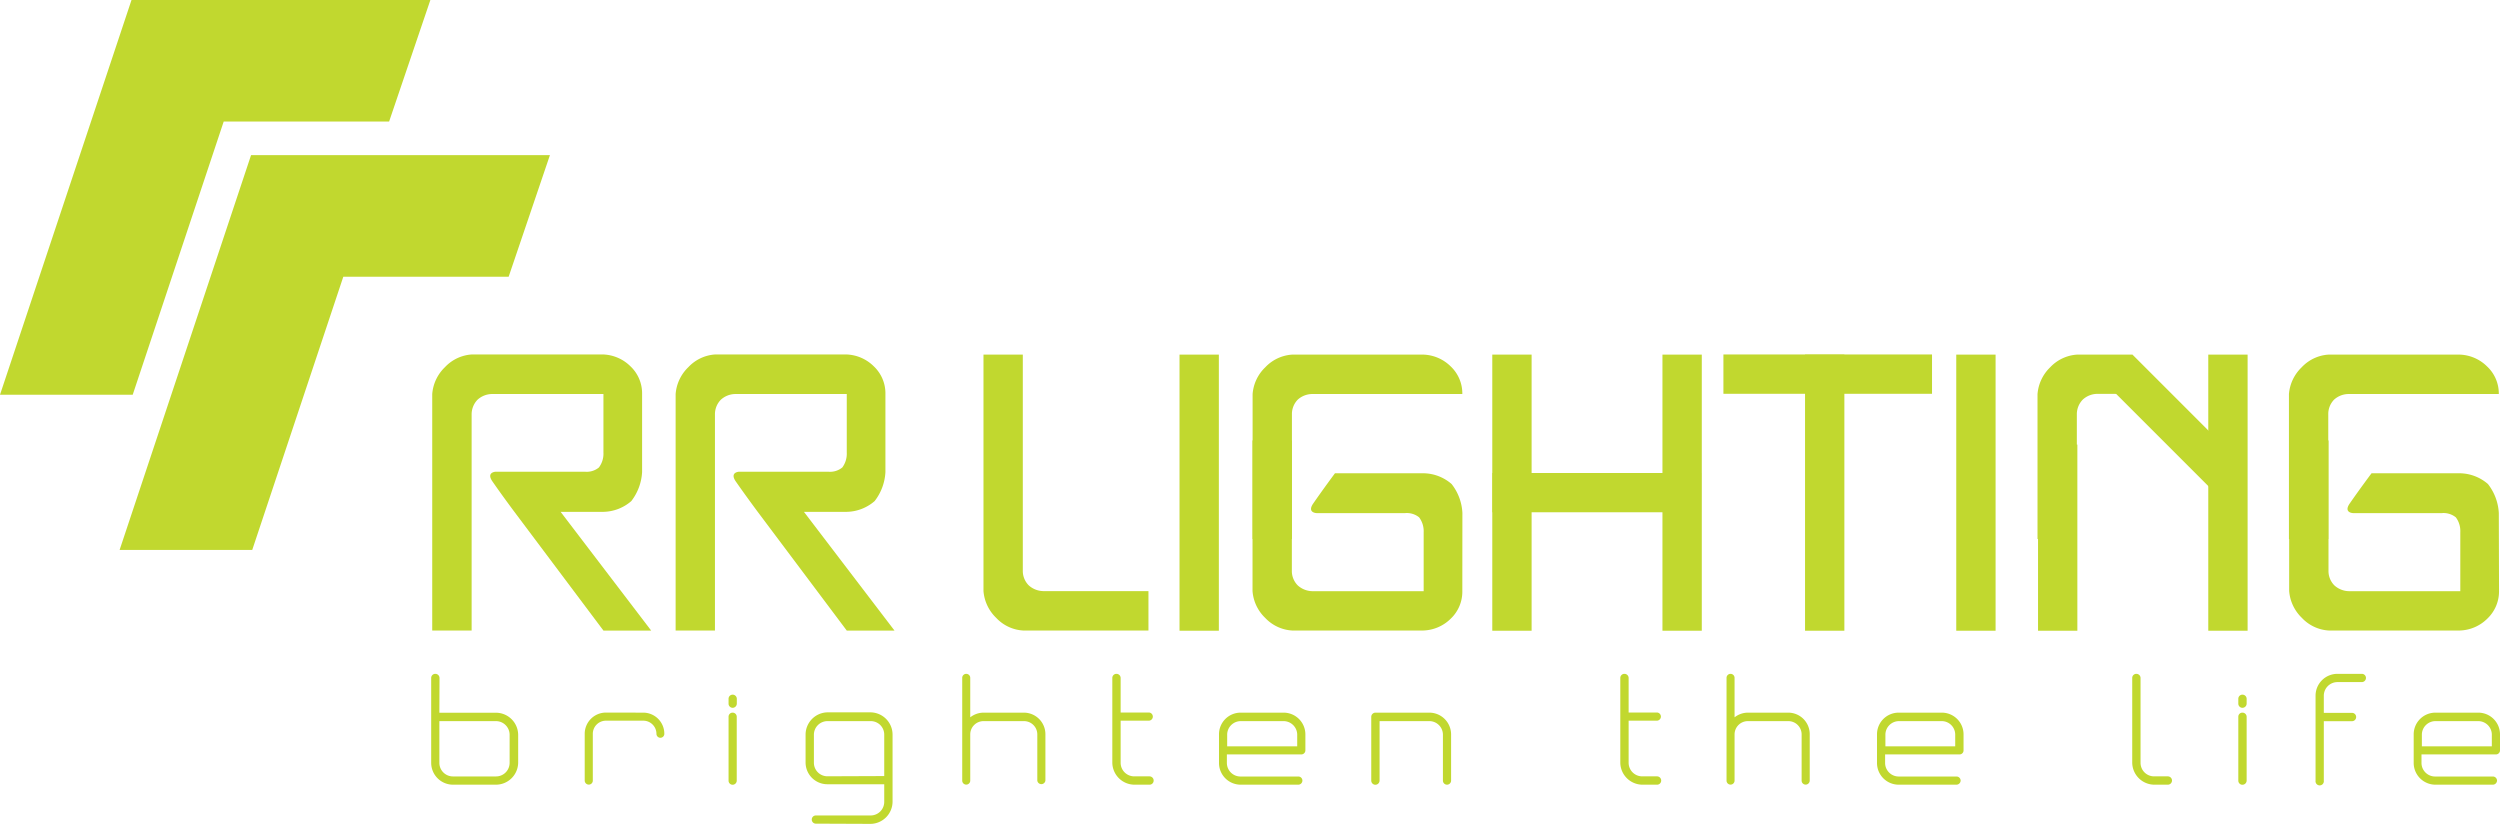
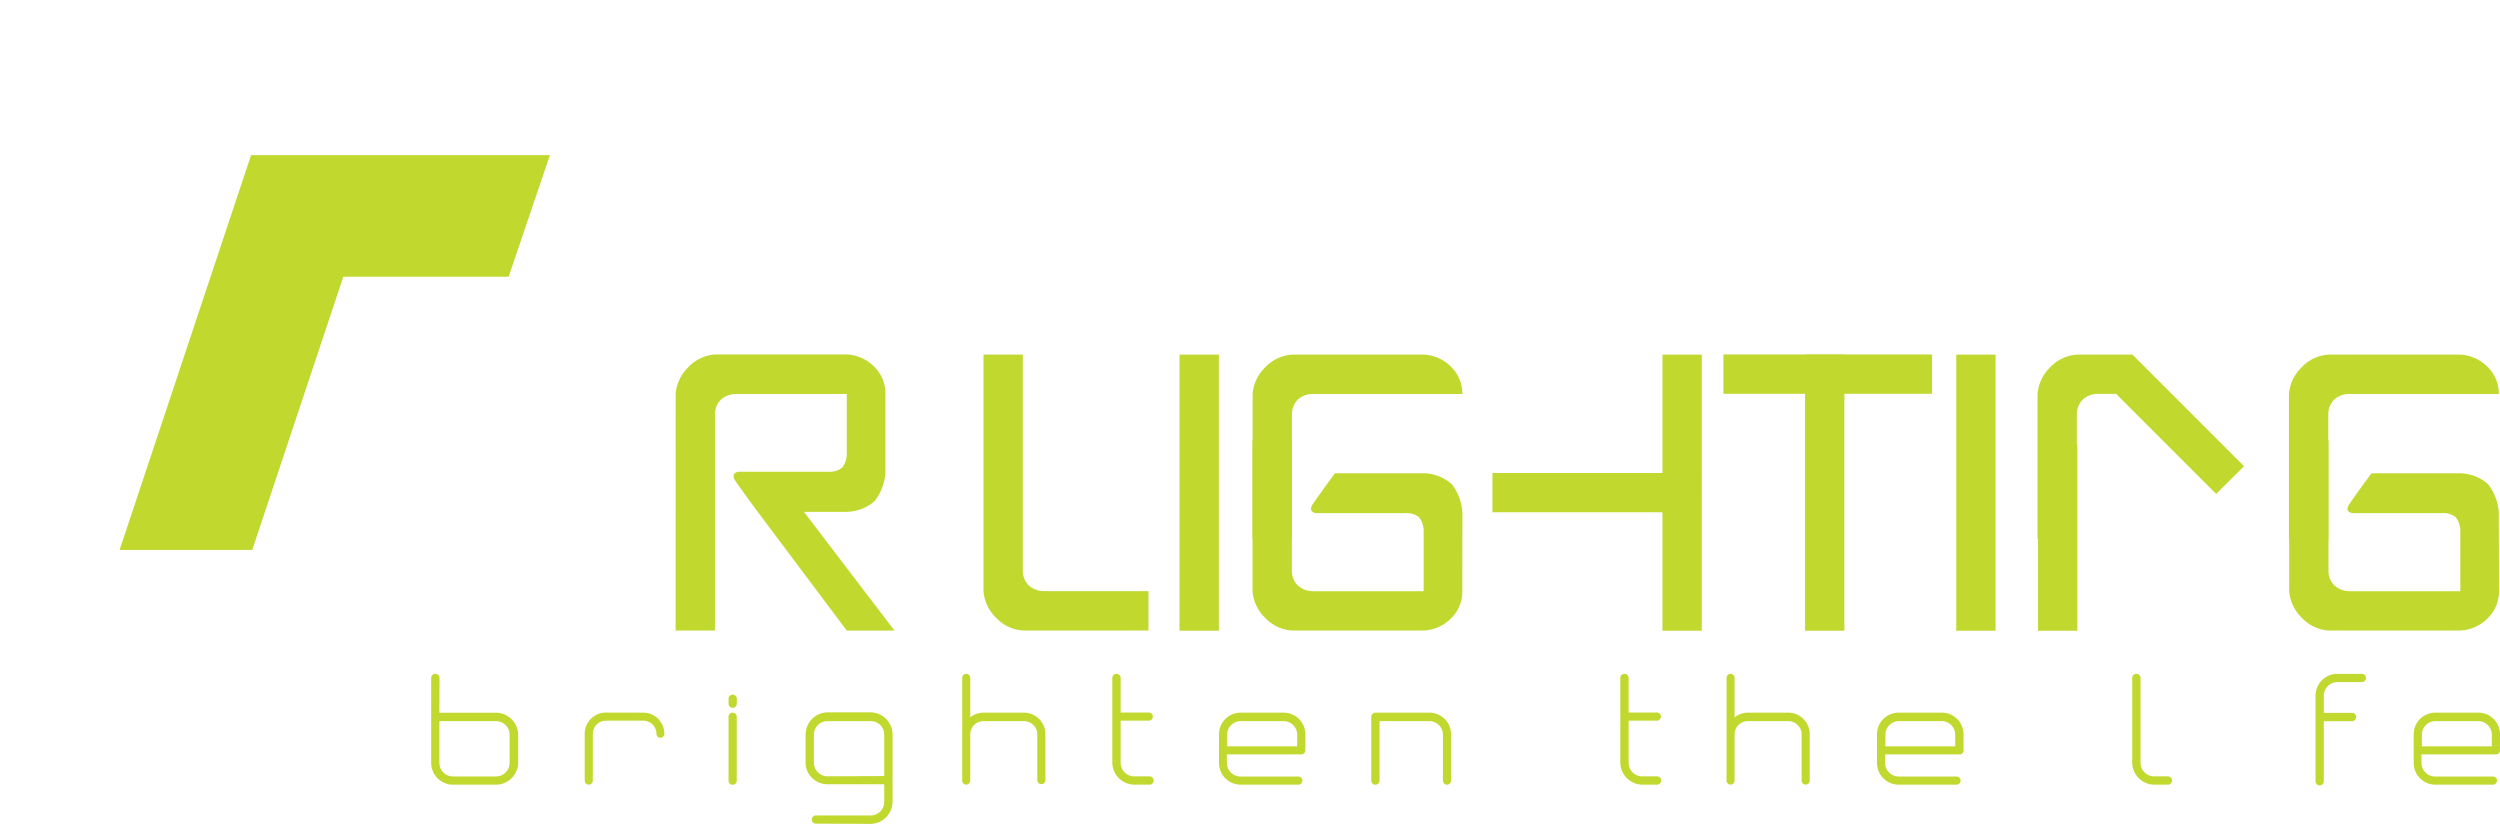
<svg xmlns="http://www.w3.org/2000/svg" data-bbox="0 0 336.28 110.82" viewBox="0 0 336.28 110.79" data-type="color">
  <g>
-     <path fill="#c1d82f" d="M57.89 0h-40.2L0 53.1h17.85l12.24-36.75h22.25L57.89 0z" data-color="1" />
    <path fill="#c1d82f" d="M73.97 20.87h-40.2l-17.68 53.1h17.84l12.25-36.75h22.24l5.55-16.35z" data-color="1" />
-     <path d="M87.59 84.82h-6.42l-12-16s-1.61-2.15-2.93-4.06c-.88-1.26.45-1.31.45-1.31h11.98a2.57 2.57 0 0 0 1.89-.57 3.08 3.08 0 0 0 .61-2V53h-15a2.94 2.94 0 0 0-1.94.77 2.83 2.83 0 0 0-.79 2v29.04h-5.3V53a5.61 5.61 0 0 1 1.71-3.61 5.44 5.44 0 0 1 3.6-1.71h17.68a5.49 5.49 0 0 1 3.67 1.59A5 5 0 0 1 86.37 53v10.5a7 7 0 0 1-1.45 3.9 5.89 5.89 0 0 1-3.81 1.45h-5.7Z" fill="#c1d82f" data-color="1" />
    <path d="M120.32 84.82h-6.42l-12-16s-1.6-2.15-2.93-4.06c-.87-1.26.46-1.31.46-1.31h11.97a2.6 2.6 0 0 0 1.9-.57 3.11 3.11 0 0 0 .6-2V53h-15a2.94 2.94 0 0 0-1.94.77 2.77 2.77 0 0 0-.79 2v29.04h-5.29V53a5.61 5.61 0 0 1 1.71-3.61 5.42 5.42 0 0 1 3.6-1.71h17.68a5.48 5.48 0 0 1 3.66 1.59A5 5 0 0 1 119.1 53v10.5a6.93 6.93 0 0 1-1.45 3.9 5.89 5.89 0 0 1-3.81 1.45h-5.7Z" fill="#c1d82f" data-color="1" />
    <path d="M154.48 79.51h-14.17a3 3 0 0 1-1.94-.78 2.74 2.74 0 0 1-.79-2V47.7h-5.29v31.8a5.61 5.61 0 0 0 1.71 3.61 5.38 5.38 0 0 0 3.6 1.7h16.88Z" fill="#c1d82f" data-color="1" />
    <path fill="#c1d82f" d="M163.95 47.7v37.14h-5.29V47.7h5.29z" data-color="1" />
    <path fill="#c1d82f" d="M268.43 47.7v37.14h-5.29V47.7h5.29z" data-color="1" />
-     <path fill="#c1d82f" d="M206.02 47.7v37.14h-5.29V47.7h5.29z" data-color="1" />
    <path fill="#c1d82f" d="M248.09 47.7v37.14h-5.29V47.7h5.29z" data-color="1" />
    <path fill="#c1d82f" d="M200.75 68.91h28.06l.01-5.29h-28.07v5.29z" data-color="1" />
    <path fill="#c1d82f" d="M259.88 47.68v5.29h-28.06v-5.29h28.06z" data-color="1" />
    <path fill="#c1d82f" d="M228.91 47.7v37.14h-5.29V47.7h5.29z" data-color="1" />
    <path fill="#c1d82f" d="M279.43 59.8v25.04h-5.29V59.8h5.29z" data-color="1" />
    <path fill="#c1d82f" d="m283.12 51.46 14.98 14.98 3.75-3.73-14.99-14.99-3.74 3.74z" data-color="1" />
-     <path fill="#c1d82f" d="M302.33 47.7v37.14h-5.29V47.7h5.29z" data-color="1" />
    <path d="M196.71 69a6.8 6.8 0 0 0-1.45-3.89 5.87 5.87 0 0 0-3.81-1.45h-11.88s-1.6 2.15-2.92 4.06c-.88 1.26.45 1.3.45 1.3H189a2.63 2.63 0 0 1 1.89.57 3.11 3.11 0 0 1 .61 2v7.93h-15a3 3 0 0 1-1.94-.78 2.74 2.74 0 0 1-.79-2V59.25h-5.29V79.5a5.56 5.56 0 0 0 1.7 3.61 5.41 5.41 0 0 0 3.61 1.7h17.69a5.48 5.48 0 0 0 3.66-1.59 5 5 0 0 0 1.56-3.72Z" fill="#c1d82f" data-color="1" />
    <path d="M176.51 53h20.19a5 5 0 0 0-1.56-3.71 5.48 5.48 0 0 0-3.66-1.59H173.8a5.45 5.45 0 0 0-3.61 1.71 5.56 5.56 0 0 0-1.7 3.61V72.5h5.29V55.75a2.77 2.77 0 0 1 .79-2 2.94 2.94 0 0 1 1.94-.75Z" fill="#c1d82f" data-color="1" />
    <path d="M336.12 69a6.93 6.93 0 0 0-1.46-3.89 5.89 5.89 0 0 0-3.81-1.45H319s-1.61 2.15-2.93 4.06c-.88 1.26.45 1.3.45 1.3h11.93a2.63 2.63 0 0 1 1.89.57 3.08 3.08 0 0 1 .6 2v7.93h-15a3 3 0 0 1-1.94-.78 2.74 2.74 0 0 1-.79-2V59.25h-5.29V79.5a5.61 5.61 0 0 0 1.71 3.61 5.38 5.38 0 0 0 3.6 1.7h17.68a5.48 5.48 0 0 0 3.66-1.59 5.07 5.07 0 0 0 1.58-3.72Z" fill="#c1d82f" data-color="1" />
    <path d="M315.91 53h20.21a5 5 0 0 0-1.58-3.71 5.48 5.48 0 0 0-3.66-1.59H313.2a5.42 5.42 0 0 0-3.6 1.71 5.61 5.61 0 0 0-1.71 3.59v19.5h5.29V55.75a2.77 2.77 0 0 1 .79-2 2.94 2.94 0 0 1 1.94-.75Z" fill="#c1d82f" data-color="1" />
    <path d="M286.86 47.7h-7.48a5.45 5.45 0 0 0-3.61 1.71 5.62 5.62 0 0 0-1.7 3.61V72.5h5.29V55.75a2.81 2.81 0 0 1 .8-2 2.91 2.91 0 0 1 1.93-.77h4.77Z" fill="#c1d82f" data-color="1" />
    <path d="M59.1 95.87h7.6a3 3 0 0 1 3 2.95v3.79a3 3 0 0 1-3 2.94h-5.78a2.94 2.94 0 0 1-2.92-2.94V91.2a.55.55 0 0 1 .56-.56.56.56 0 0 1 .56.56Zm9.45 2.95A1.84 1.84 0 0 0 66.7 97h-7.6v5.62a1.83 1.83 0 0 0 1.82 1.82h5.78a1.83 1.83 0 0 0 1.85-1.82Z" fill="#c1d82f" data-color="1" />
    <path d="M86.51 95.86a2.84 2.84 0 0 1 2.85 2.85.53.53 0 1 1-1.06 0 1.77 1.77 0 0 0-1.79-1.77h-5a1.77 1.77 0 0 0-1.77 1.77V105a.54.54 0 0 1-.54.54.55.55 0 0 1-.55-.54v-6.3a2.86 2.86 0 0 1 2.86-2.85Z" fill="#c1d82f" data-color="1" />
    <path d="M98 94a.55.55 0 0 1 .56-.56.56.56 0 0 1 .55.56v.65a.57.57 0 0 1-.55.56.56.56 0 0 1-.56-.56Zm1.1 2.4v8.6a.56.56 0 0 1-.55.56.55.55 0 0 1-.55-.56v-8.6a.54.54 0 0 1 .56-.54.55.55 0 0 1 .54.54Z" fill="#c1d82f" data-color="1" />
    <path d="M109.74 110.79a.55.55 0 1 1 0-1.1h7.38a1.83 1.83 0 0 0 1.82-1.85v-2.35h-7.64a2.93 2.93 0 0 1-2.94-2.94v-3.73a3 3 0 0 1 2.94-3h5.82a3 3 0 0 1 2.94 3v9a3 3 0 0 1-2.94 3Zm9.2-6.4v-5.57a1.81 1.81 0 0 0-1.82-1.82h-5.82a1.83 1.83 0 0 0-1.82 1.85v3.73a1.82 1.82 0 0 0 1.82 1.84Z" fill="#c1d82f" data-color="1" />
    <path d="M130.51 105a.54.54 0 0 1-1.08 0V91.18a.54.54 0 1 1 1.08 0v5.31a2.91 2.91 0 0 1 1.79-.63h5.44a2.9 2.9 0 0 1 2.88 2.89V105a.55.55 0 0 1-1.09 0v-6.25a1.79 1.79 0 0 0-1.79-1.75h-5.44a1.79 1.79 0 0 0-1.79 1.79Z" fill="#c1d82f" data-color="1" />
    <path d="M154.62 104.43a.56.56 0 0 1 .56.56.55.55 0 0 1-.56.56h-2a3 3 0 0 1-3-2.94V91.2a.55.55 0 0 1 .56-.56.56.56 0 0 1 .56.56v4.64h3.78a.55.55 0 1 1 0 1.1h-3.78v5.67a1.83 1.83 0 0 0 1.83 1.82Z" fill="#c1d82f" data-color="1" />
    <path d="M172.66 95.86a2.93 2.93 0 0 1 2.93 2.92v2.14a.55.55 0 0 1-.56.56h-10v1.14a1.83 1.83 0 0 0 1.83 1.83h7.78a.55.55 0 0 1 .55.54.56.56 0 0 1-.55.56h-7.74a2.92 2.92 0 0 1-2.93-2.93v-3.84a2.91 2.91 0 0 1 2.93-2.92Zm-7.59 4.53h9.42v-1.61a1.84 1.84 0 0 0-1.83-1.78h-5.76a1.83 1.83 0 0 0-1.83 1.82Z" fill="#c1d82f" data-color="1" />
    <path d="M192.25 95.86a2.93 2.93 0 0 1 2.94 2.94v6.2a.55.55 0 1 1-1.1 0v-6.2a1.83 1.83 0 0 0-1.84-1.8h-6.68v8a.57.57 0 0 1-.56.56.56.56 0 0 1-.56-.56v-8.59a.57.57 0 0 1 .56-.55Z" fill="#c1d82f" data-color="1" />
    <path d="M222.89 104.43a.56.56 0 0 1 .56.56.55.55 0 0 1-.56.56h-2a3 3 0 0 1-2.94-2.94V91.2a.55.55 0 0 1 .56-.56.56.56 0 0 1 .56.56v4.64h3.79a.55.55 0 1 1 0 1.1h-3.79v5.67a1.83 1.83 0 0 0 1.82 1.82Z" fill="#c1d82f" data-color="1" />
    <path d="M233.32 105a.54.54 0 0 1-1.08 0V91.18a.54.54 0 1 1 1.08 0v5.31a2.91 2.91 0 0 1 1.79-.63h5.44a2.89 2.89 0 0 1 2.88 2.89V105a.55.55 0 0 1-.55.54.54.54 0 0 1-.54-.54v-6.25a1.79 1.79 0 0 0-1.79-1.75h-5.44a1.79 1.79 0 0 0-1.79 1.79Z" fill="#c1d82f" data-color="1" />
    <path d="M261.2 95.86a2.92 2.92 0 0 1 2.92 2.92v2.14a.54.54 0 0 1-.55.56h-10v1.14a1.83 1.83 0 0 0 1.83 1.83h7.77a.56.56 0 0 1 .56.54.57.57 0 0 1-.56.56h-7.77a2.92 2.92 0 0 1-2.92-2.93v-3.84a2.91 2.91 0 0 1 2.92-2.92Zm-7.59 4.53H263v-1.61a1.82 1.82 0 0 0-1.8-1.78h-5.76a1.83 1.83 0 0 0-1.83 1.82Z" fill="#c1d82f" data-color="1" />
    <path d="M286.81 91.2a.55.55 0 0 1 .56-.56.56.56 0 0 1 .56.56v11.41a1.82 1.82 0 0 0 1.83 1.82h1.84a.56.56 0 1 1 0 1.12h-1.84a3 3 0 0 1-2.95-2.94Z" fill="#c1d82f" data-color="1" />
-     <path d="M301.08 94a.55.55 0 0 1 .56-.56.56.56 0 0 1 .56.56v.65a.57.57 0 0 1-.56.56.56.56 0 0 1-.56-.56Zm1.12 2.39V105a.57.57 0 0 1-.56.56.55.55 0 0 1-.56-.56v-8.6a.54.54 0 0 1 .56-.54.56.56 0 0 1 .56.54Z" fill="#c1d82f" data-color="1" />
    <path d="M314.41 91.75a1.84 1.84 0 0 0-1.83 1.83v2.31h3.79a.55.55 0 0 1 .56.56.56.56 0 0 1-.56.56h-3.79v8a.56.56 0 1 1-1.11 0V93.58a2.94 2.94 0 0 1 2.94-2.94h3.28a.55.55 0 0 1 .56.56.56.56 0 0 1-.56.55Z" fill="#c1d82f" data-color="1" />
    <path d="M333.36 95.86a2.92 2.92 0 0 1 2.92 2.92v2.14a.55.55 0 0 1-.56.56h-10v1.14a1.83 1.83 0 0 0 1.83 1.83h7.77a.56.56 0 0 1 .56.54.57.57 0 0 1-.56.56h-7.72a2.93 2.93 0 0 1-2.93-2.93v-3.84a2.92 2.92 0 0 1 2.93-2.92Zm-7.59 4.53h9.41v-1.61a1.83 1.83 0 0 0-1.82-1.78h-5.76a1.83 1.83 0 0 0-1.83 1.82Z" fill="#c1d82f" data-color="1" />
  </g>
</svg>